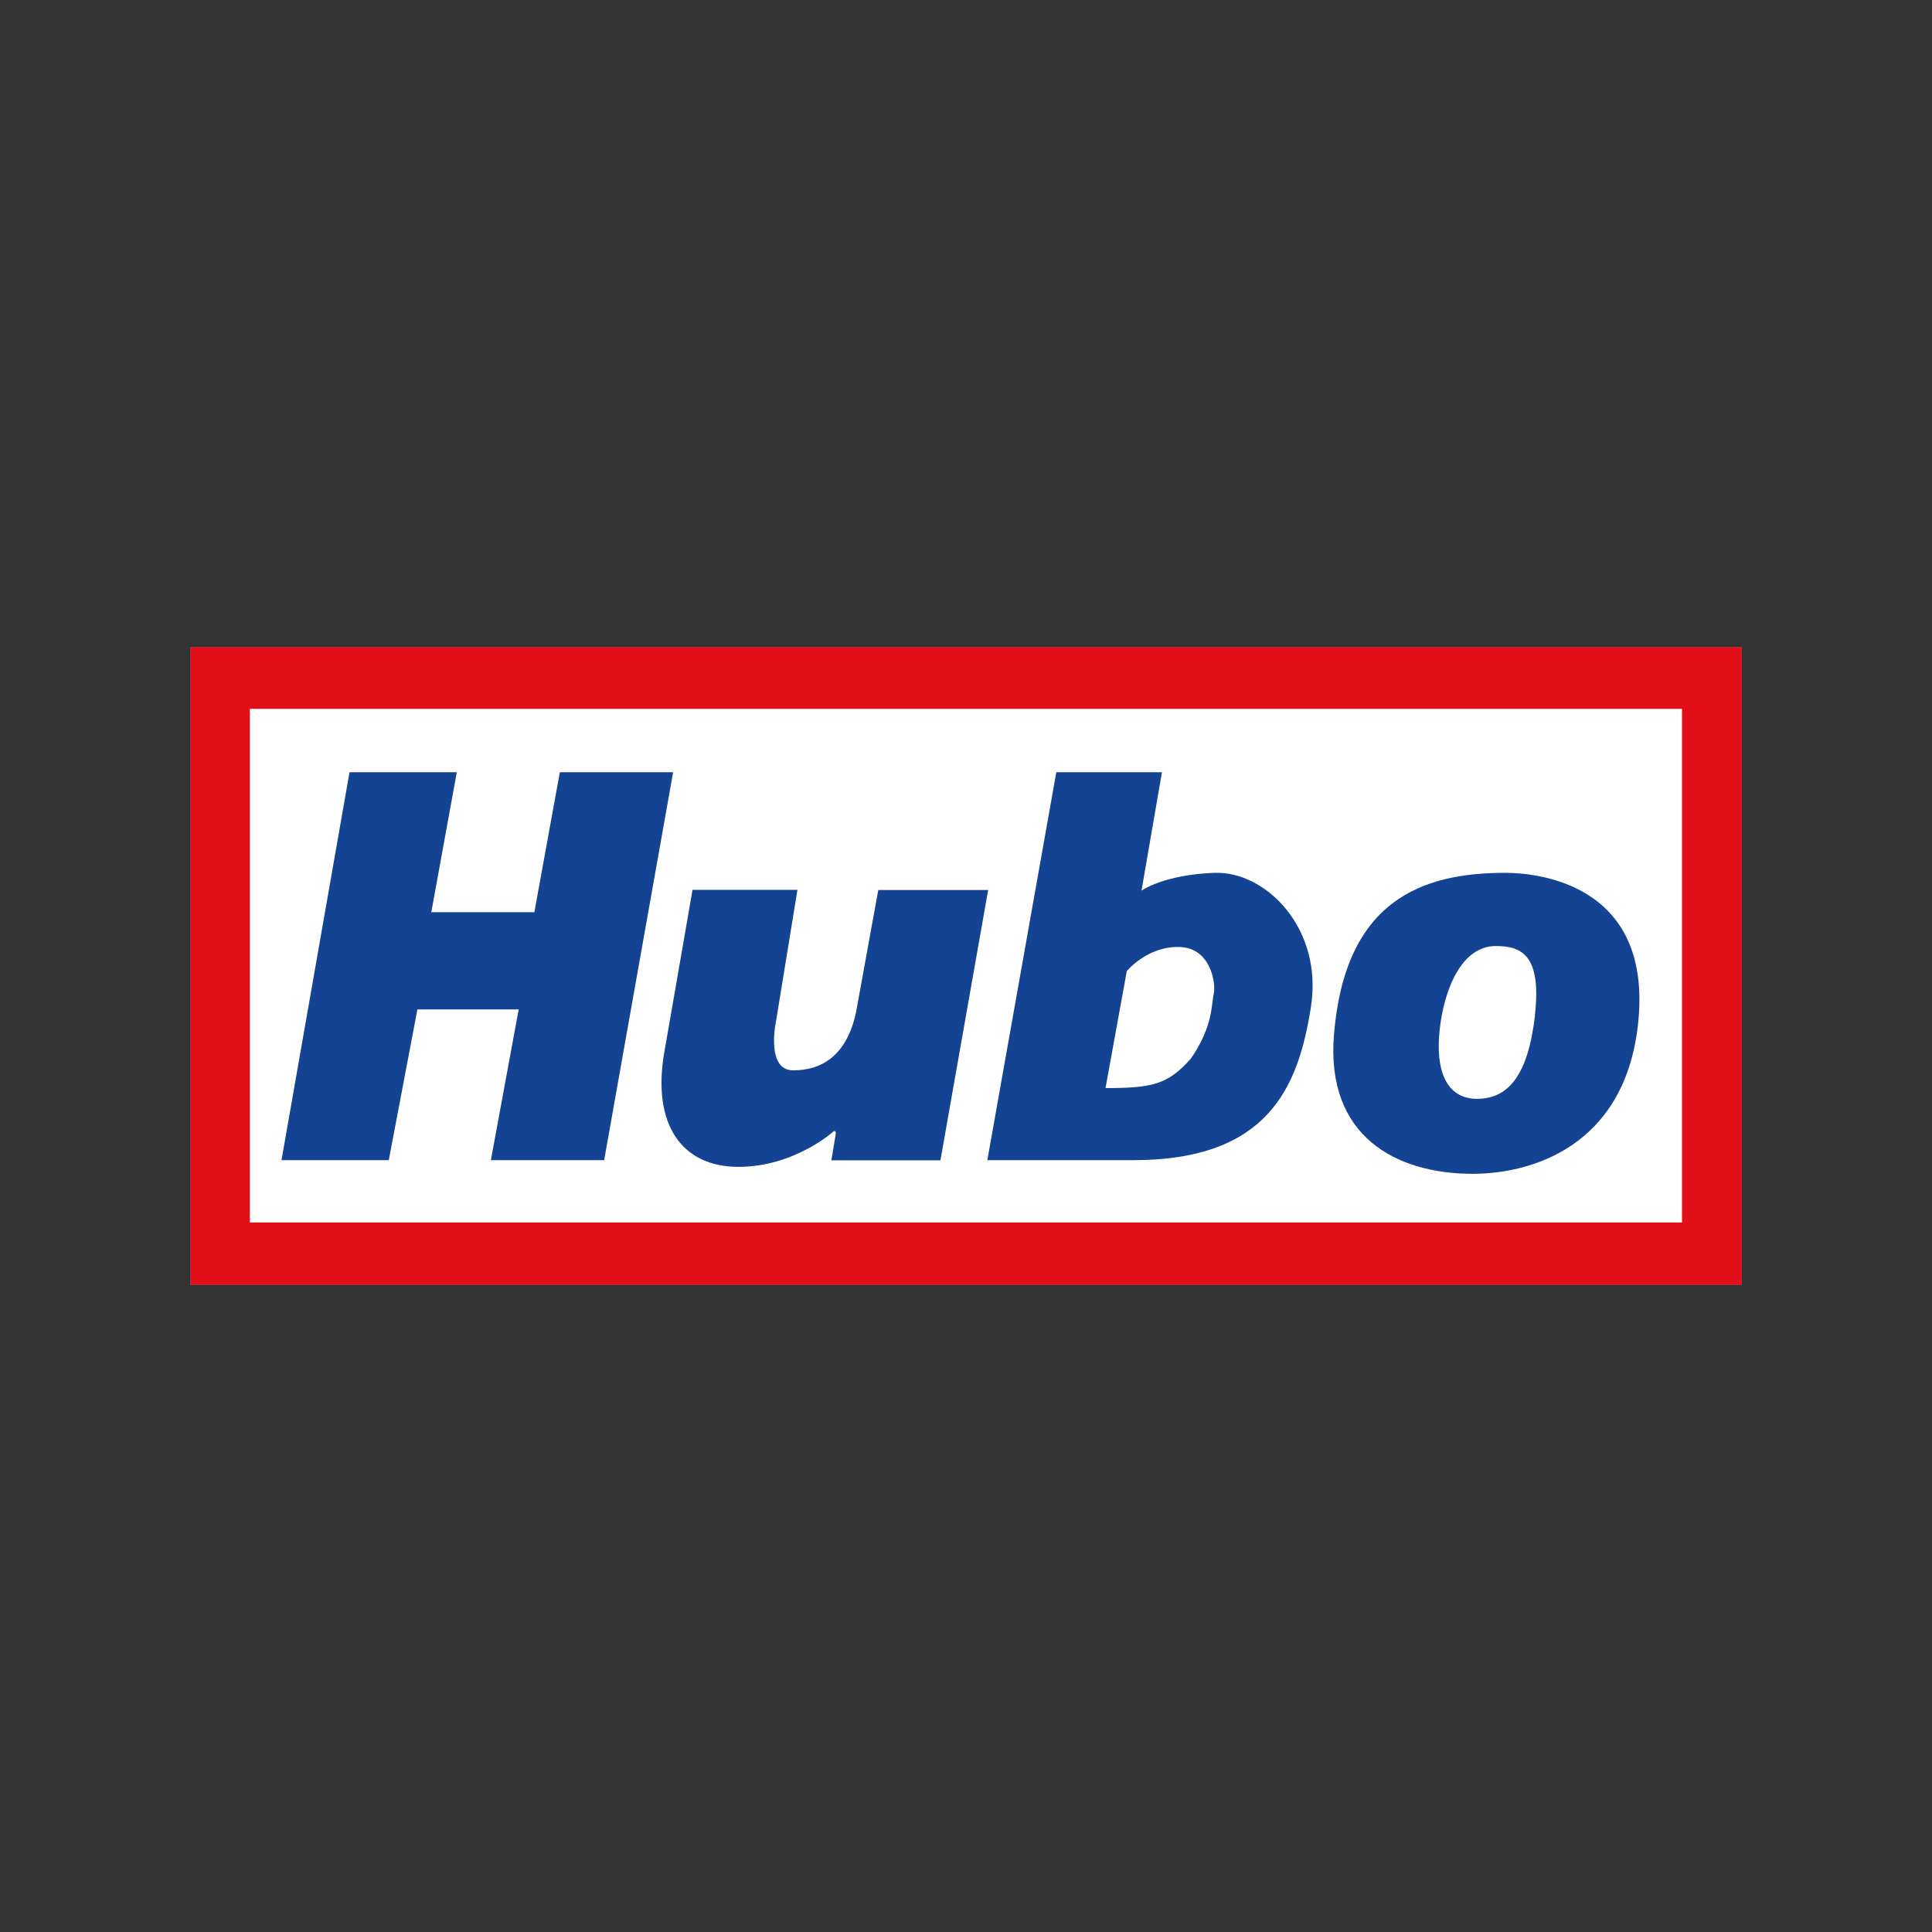
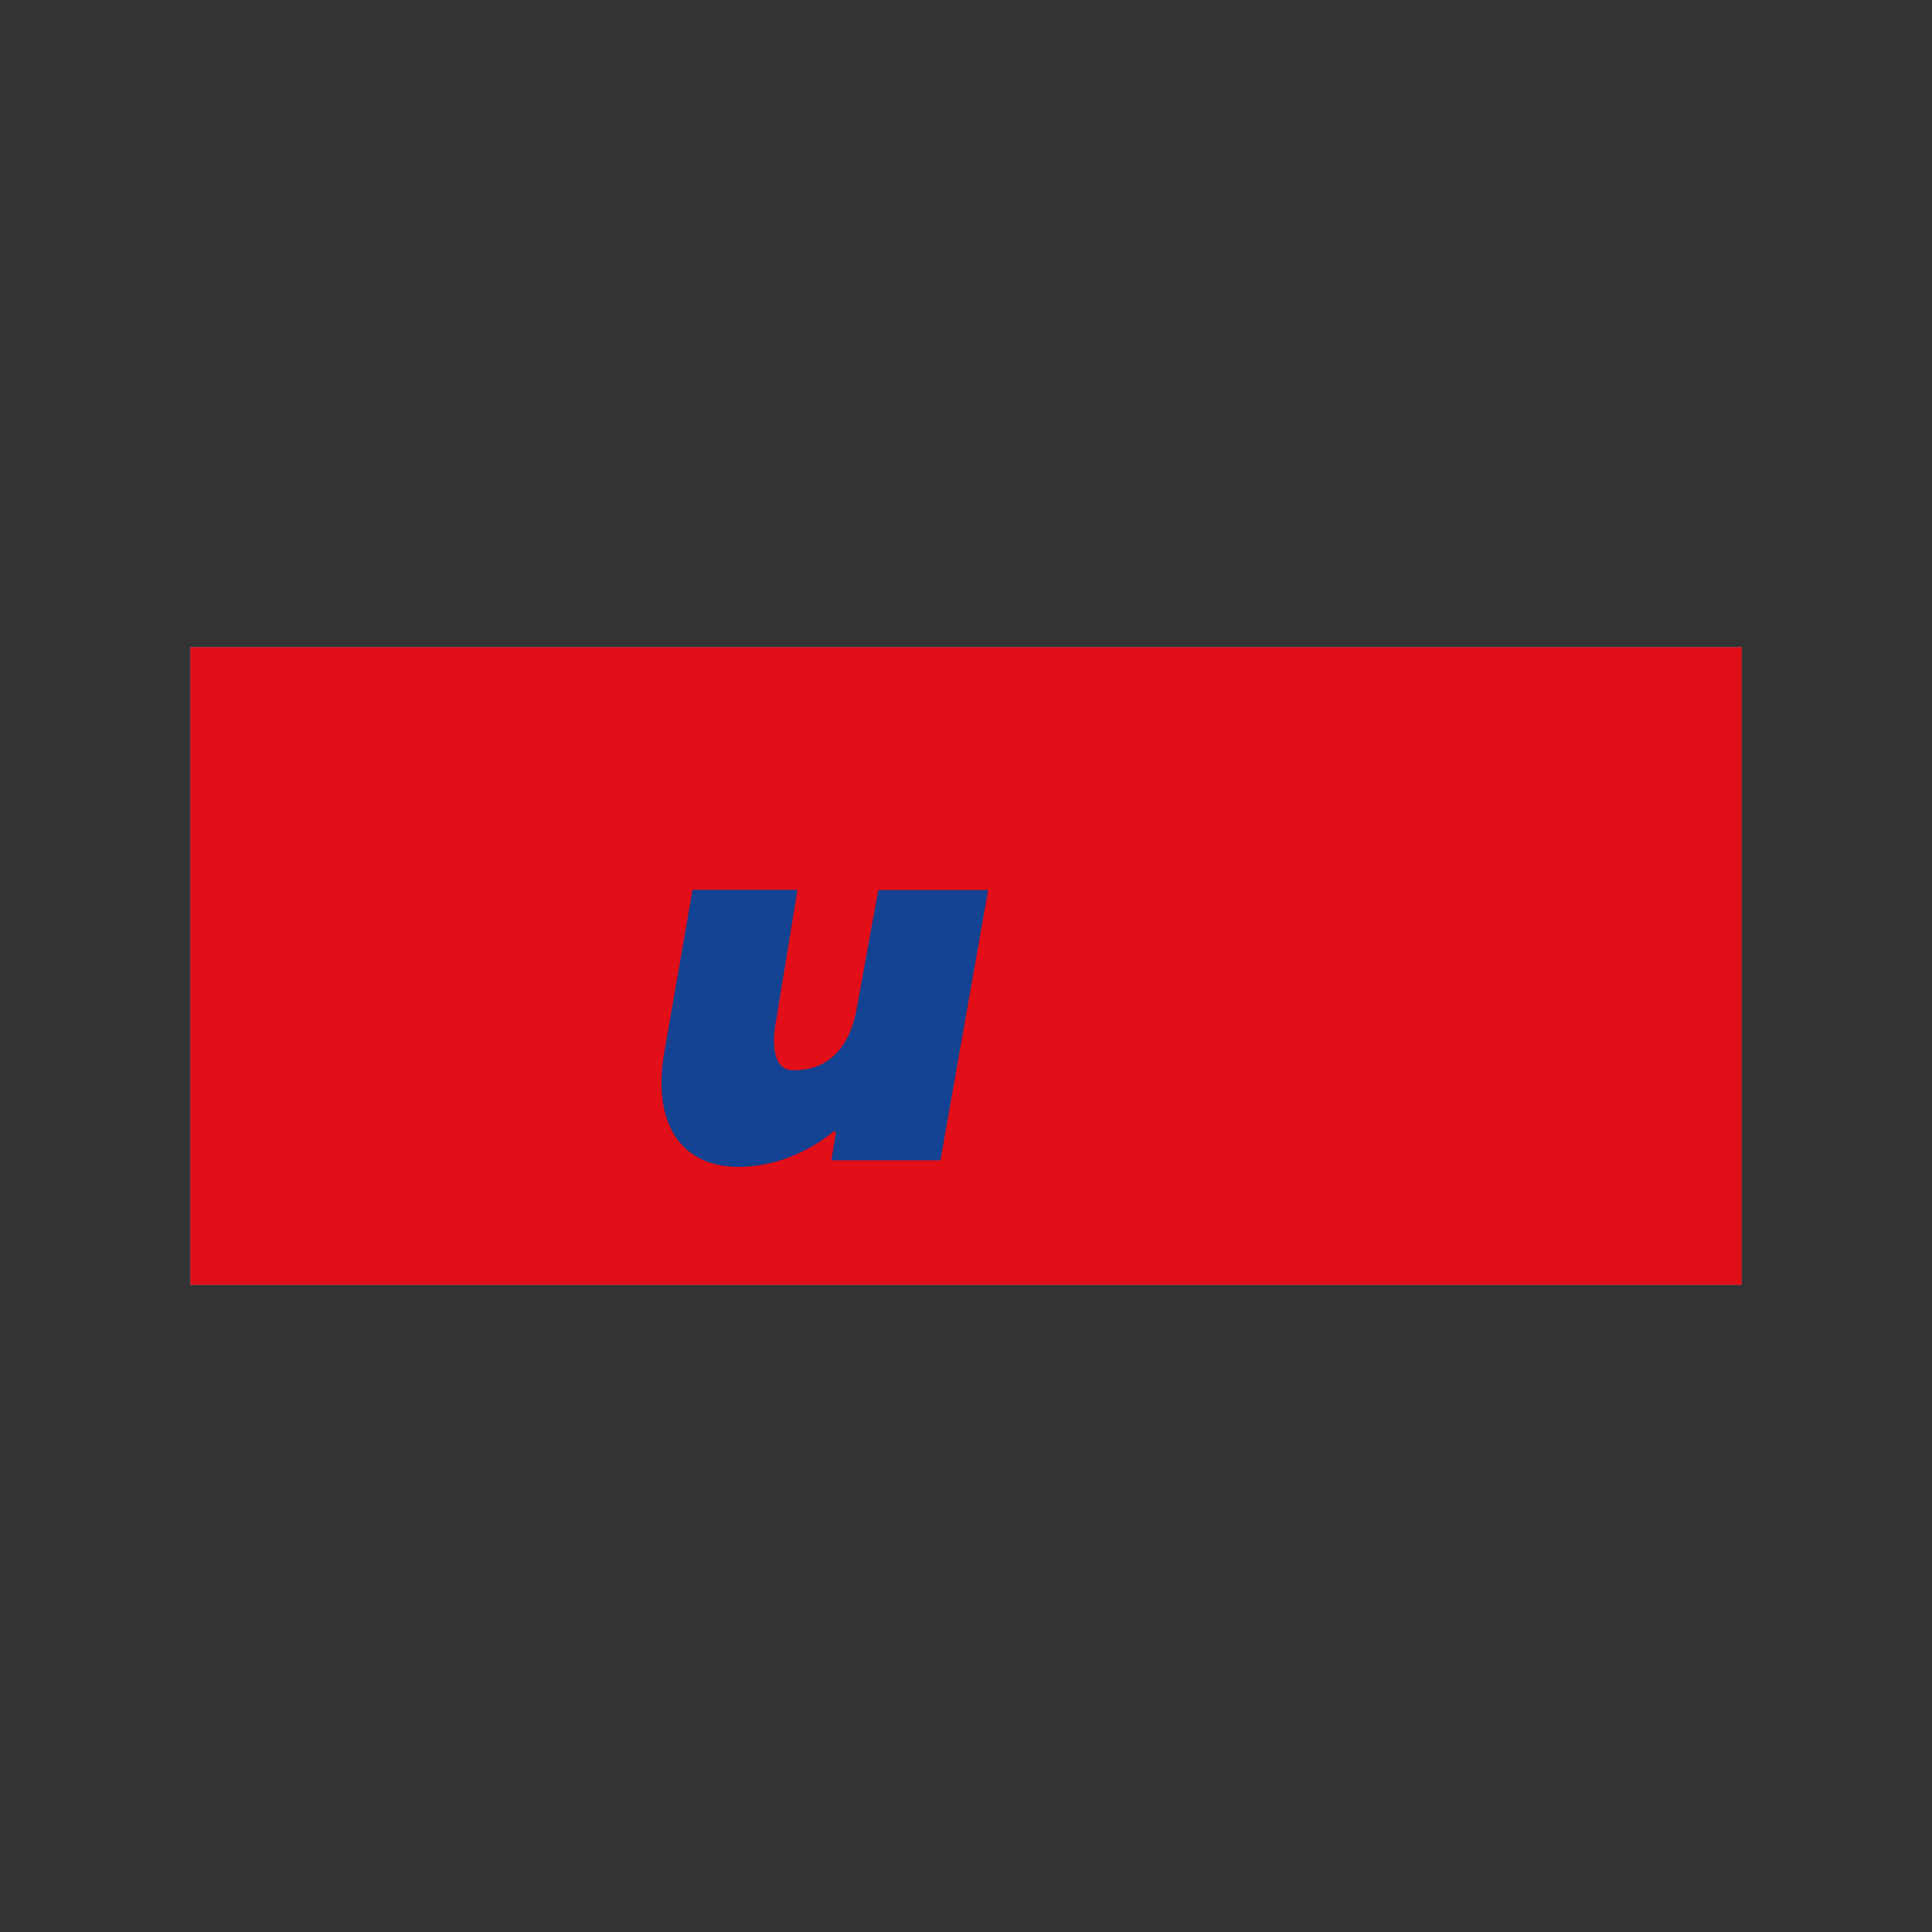
<svg xmlns="http://www.w3.org/2000/svg" id="Layer_2" data-name="Layer 2" viewBox="0 0 141.73 141.73">
  <rect x="0" y="0" width="141.73" height="141.73" fill="#333333" stroke="none" />
  <defs>
    <style>
      .cls-1 {
        fill: #fff;
      }

      .cls-2 {
        fill: #1b9dd9;
      }

      .cls-3 {
        fill: #e20e18;
      }

      .cls-4 {
        clip-path: url(#clippath);
      }

      .cls-5 {
        fill: none;
      }

      .cls-6 {
        fill: #134392;
      }
    </style>
    <clipPath id="clippath">
      <rect class="cls-5" x="13.96" y="47.47" width="113.81" height="46.79" />
    </clipPath>
  </defs>
  <g id="Layer_1-2" data-name="Layer 1">
    <g>
      <g>
        <rect class="cls-2" x="13.96" y="47.47" width="113.81" height="46.79" />
        <rect class="cls-3" x="13.96" y="47.47" width="113.81" height="46.79" />
-         <rect class="cls-1" x="18.33" y="52" width="105.06" height="37.68" />
-         <polygon class="cls-6" points="36.01 85.11 38.05 74.05 30.62 74.05 28.52 85.11 20.65 85.11 25.64 56.65 33.51 56.65 31.64 66.92 39.2 66.92 41.07 56.65 49.38 56.65 44.32 85.11 36.01 85.11" />
        <g class="cls-4">
          <path class="cls-6" d="M50.82,65.28h7.68l-1.56,9.57s-.81,3.67,1.25,3.67,3.94-1.05,4.62-4.32l1.62-8.91h8.06l-3.5,19.83h-8s.25-1.55,.31-1.88c.06-.33-.13-.26-.13-.26,0,0-2.87,2.62-7,2.62s-6.37-3.08-5.43-8.45c.94-5.37,2.06-11.86,2.06-11.86" />
-           <path class="cls-6" d="M89.11,64.03c-3.75,.13-5.37,1.31-5.37,1.31l1.5-8.69h-7.75l-5.06,28.46h10.68c9.93,0,12.12-5.35,13.05-11.18,.94-5.83-3.31-10.03-7.06-9.9m-.06,8.91c-.19,.66,0,2.29-1.68,4.72-1.69,1.9-2.82,2.16-6.26,2.16l1.56-8.58s1.5-1.84,3.87-1.77c2.37,.07,2.69,2.82,2.5,3.47" />
-           <path class="cls-6" d="M110.41,64.03c-6.12,0-11.74,2.03-12.55,11.86-.62,7.48,4.56,10.22,10.18,10.22,4.25,0,11.12-1.97,12.12-10.94,1.19-10.66-7.91-11.14-9.74-11.14m2.19,10.42c-.5,4.39-1.94,6.16-4.25,6.16s-3.06-2.16-2.75-5.05c.31-2.88,1.56-6.16,4.12-6.16,1.87,0,3.37,.65,2.87,5.05" />
        </g>
      </g>
-       <rect class="cls-5" width="141.73" height="141.73" />
    </g>
  </g>
</svg>